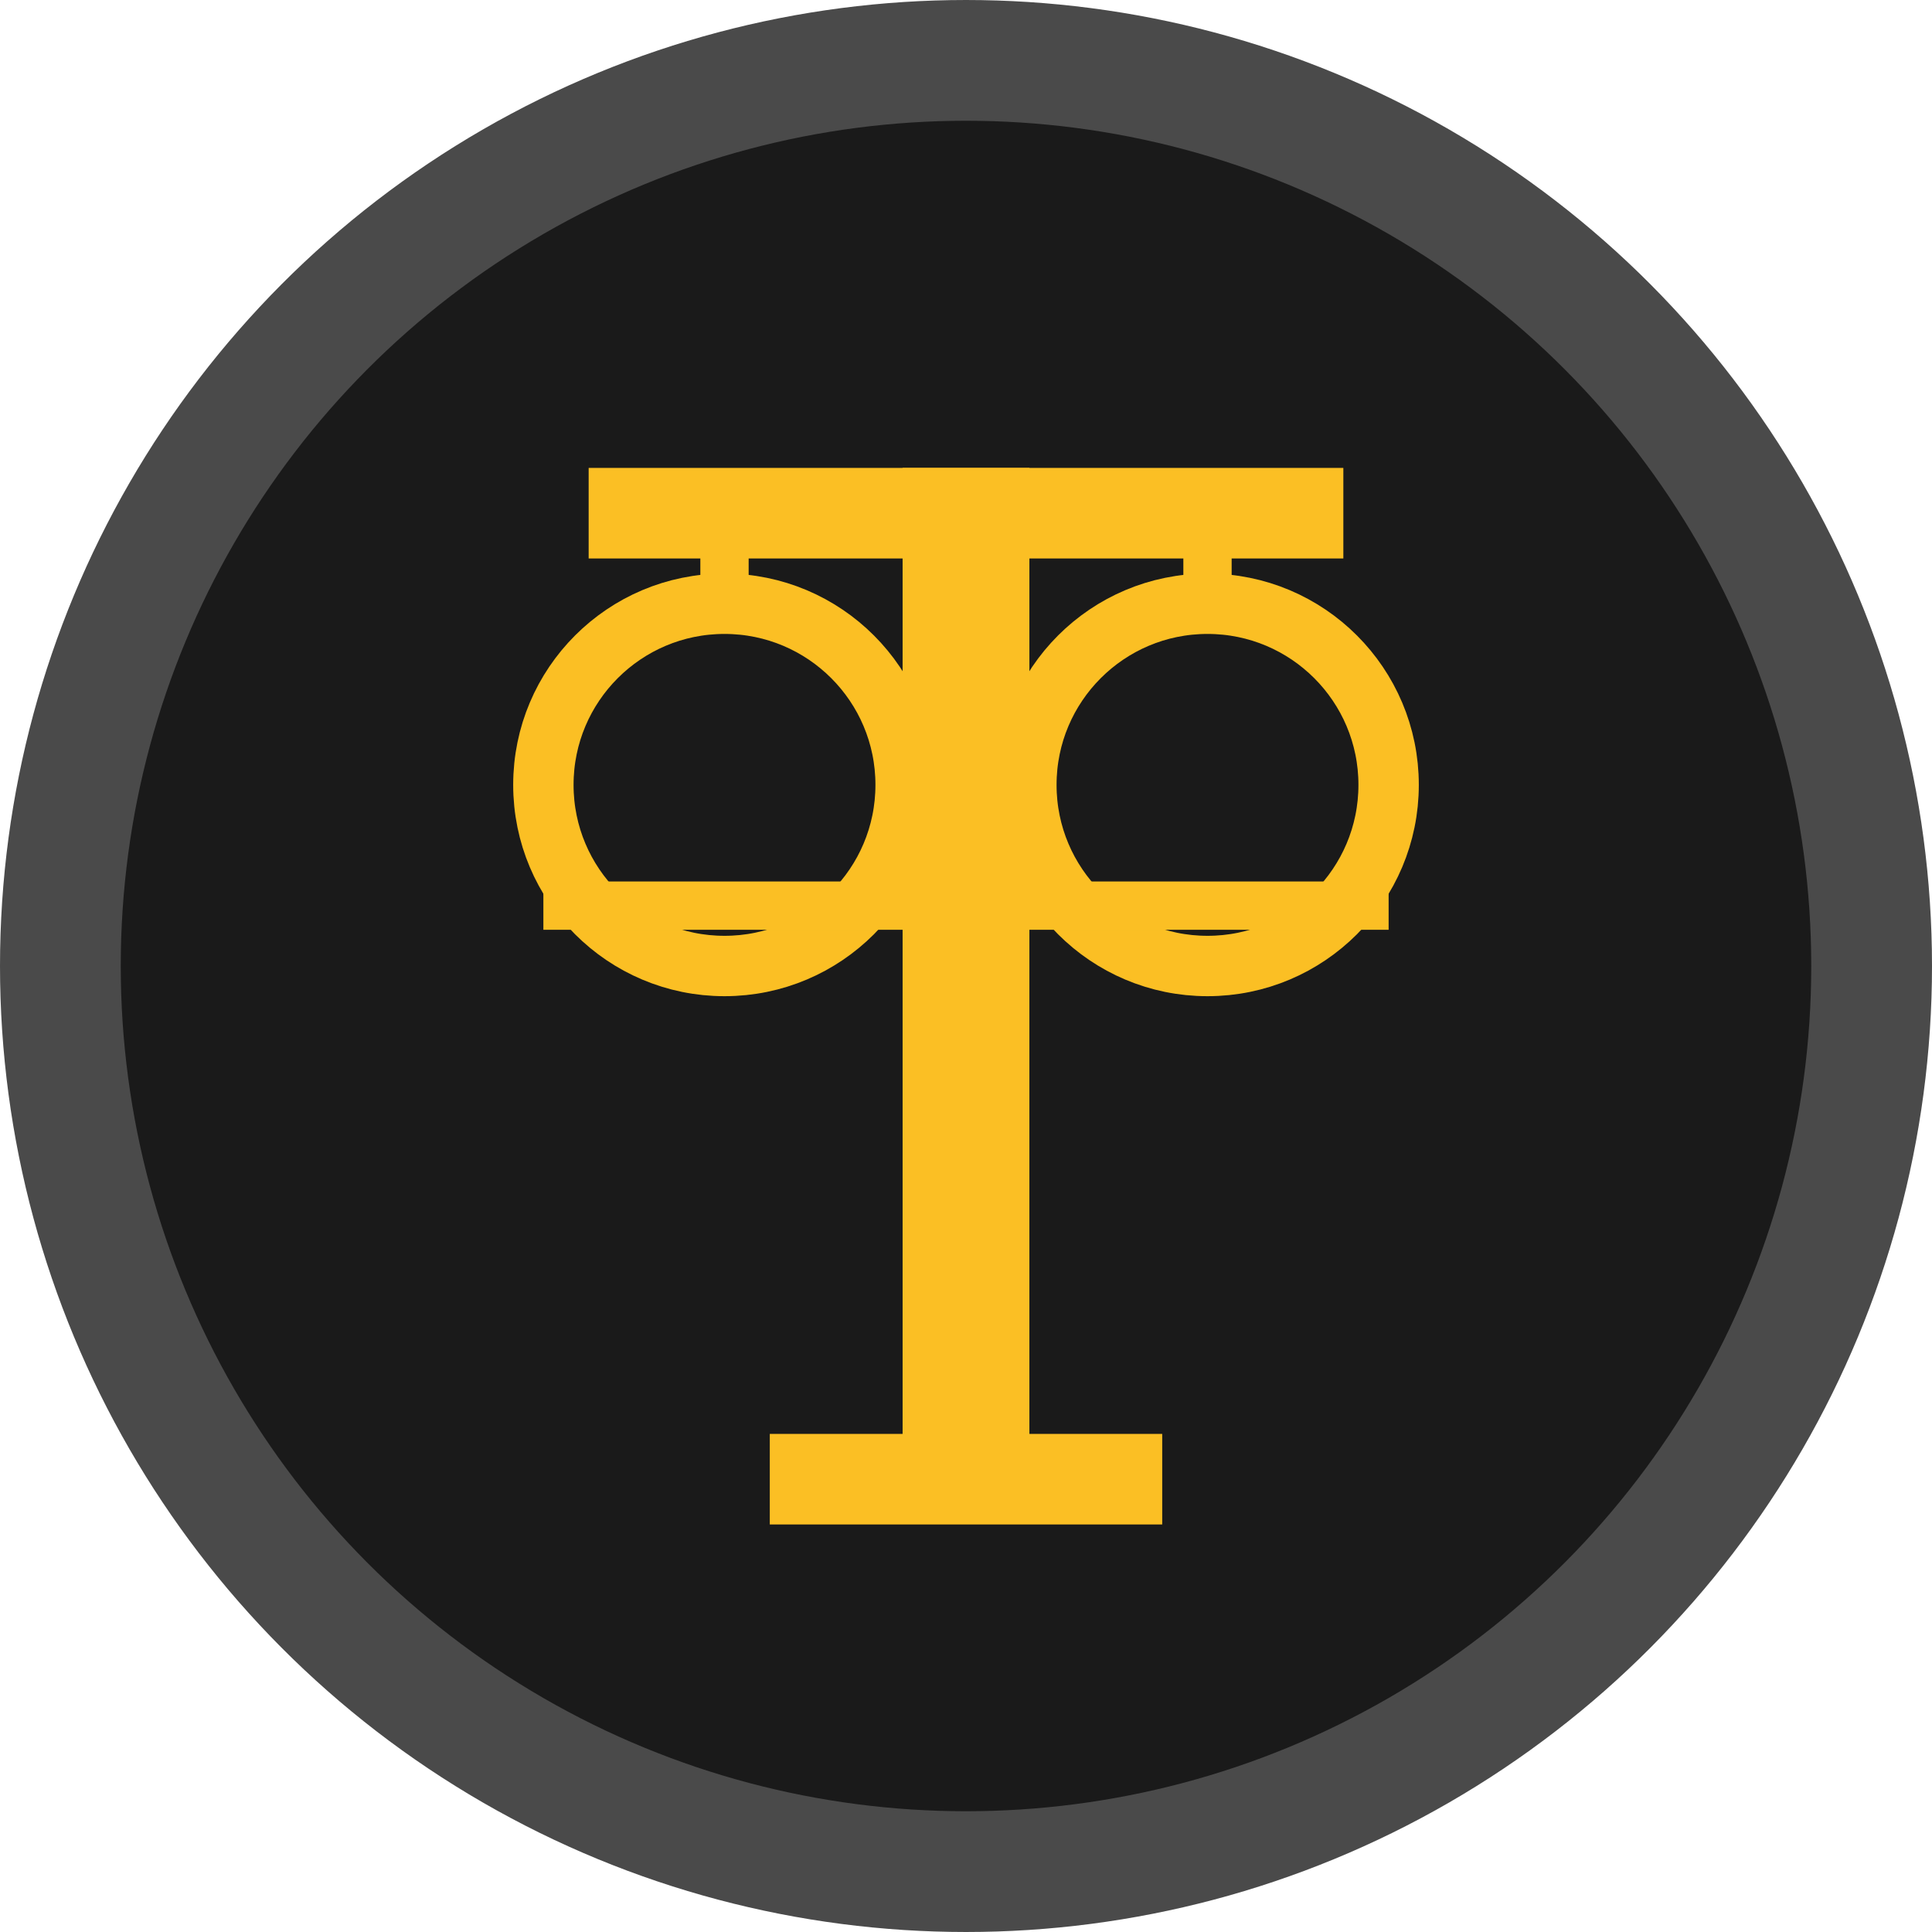
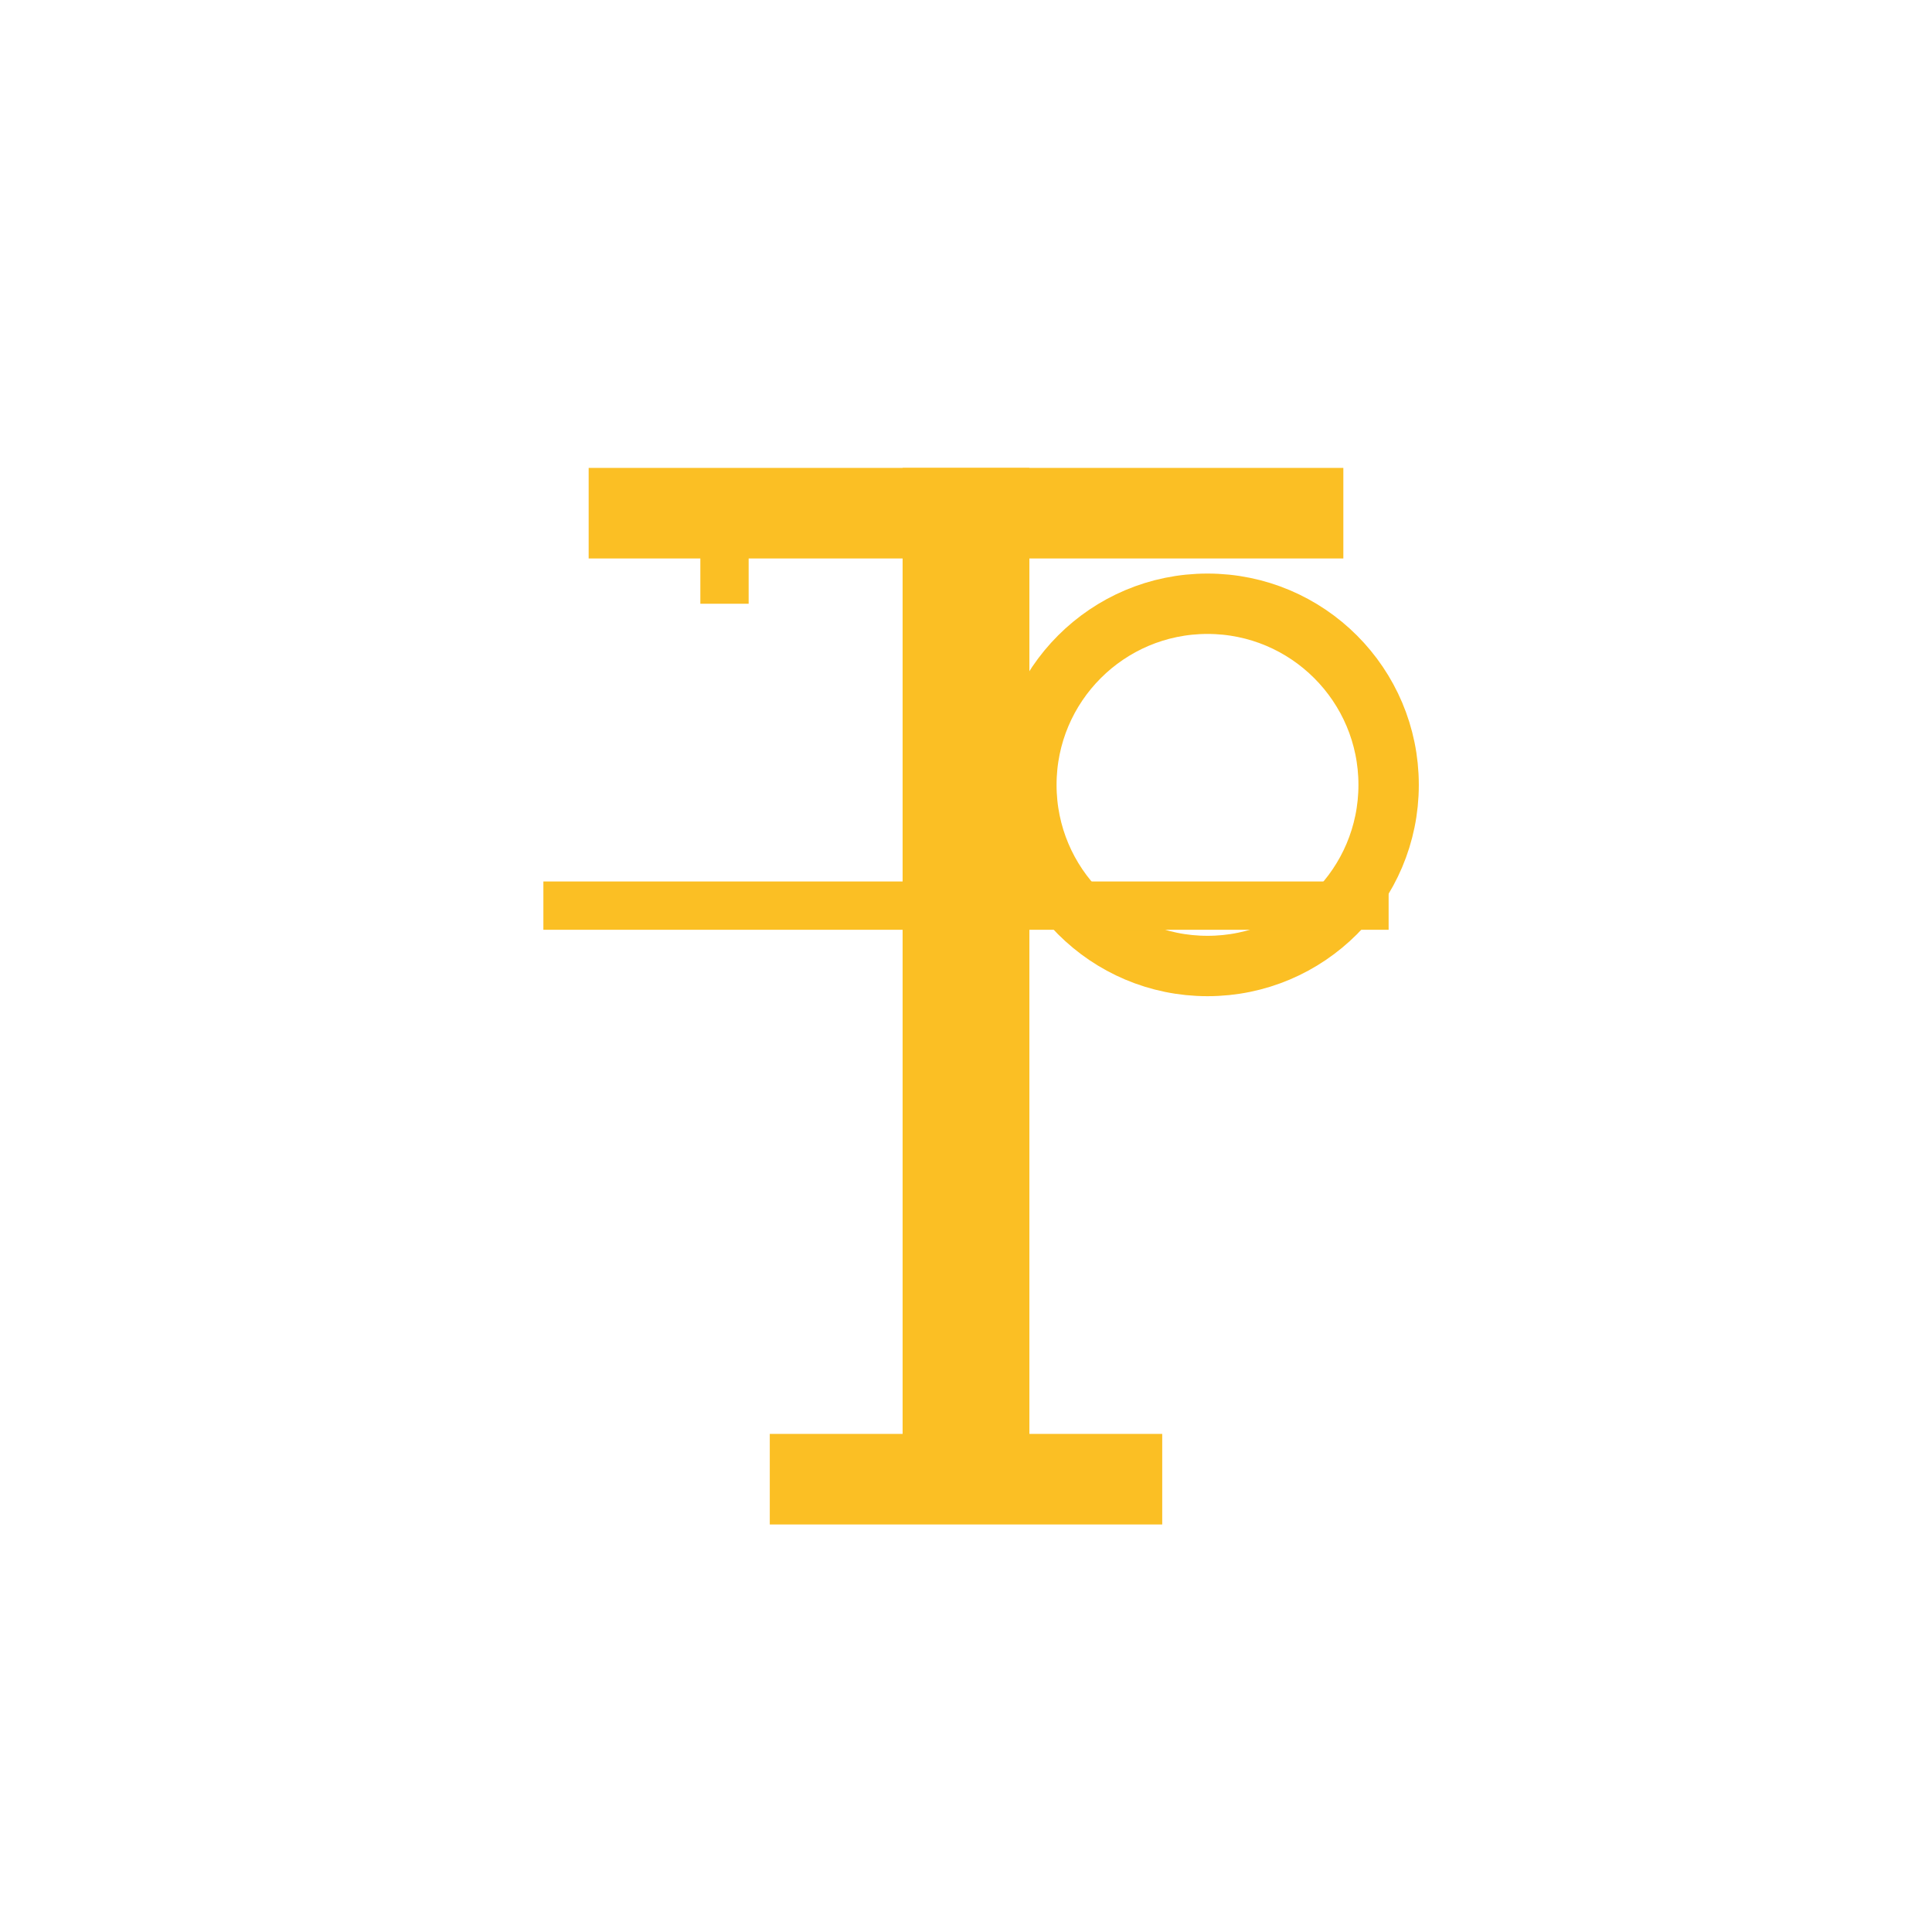
<svg xmlns="http://www.w3.org/2000/svg" viewBox="0 0 32 32" fill="none">
-   <circle cx="16" cy="16" r="15" fill="#1a1a1a" stroke="#4a4a4a" stroke-width="2" />
  <g fill="#fbbf24" stroke="#fbbf24" stroke-width="0.5">
    <rect x="15.2" y="8" width="1.6" height="16" fill="#fbbf24" />
    <rect x="10" y="8" width="12" height="1" fill="#fbbf24" />
-     <circle cx="12" cy="13" r="3" fill="none" stroke="#fbbf24" stroke-width="1" />
    <path d="M9 15 L15 15" stroke="#fbbf24" stroke-width="0.8" />
    <circle cx="20" cy="13" r="3" fill="none" stroke="#fbbf24" stroke-width="1" />
    <path d="M17 15 L23 15" stroke="#fbbf24" stroke-width="0.8" />
    <path d="M12 9 L12 10" stroke="#fbbf24" stroke-width="0.8" />
-     <path d="M20 9 L20 10" stroke="#fbbf24" stroke-width="0.8" />
    <rect x="13" y="24" width="6" height="1" fill="#fbbf24" />
  </g>
</svg>